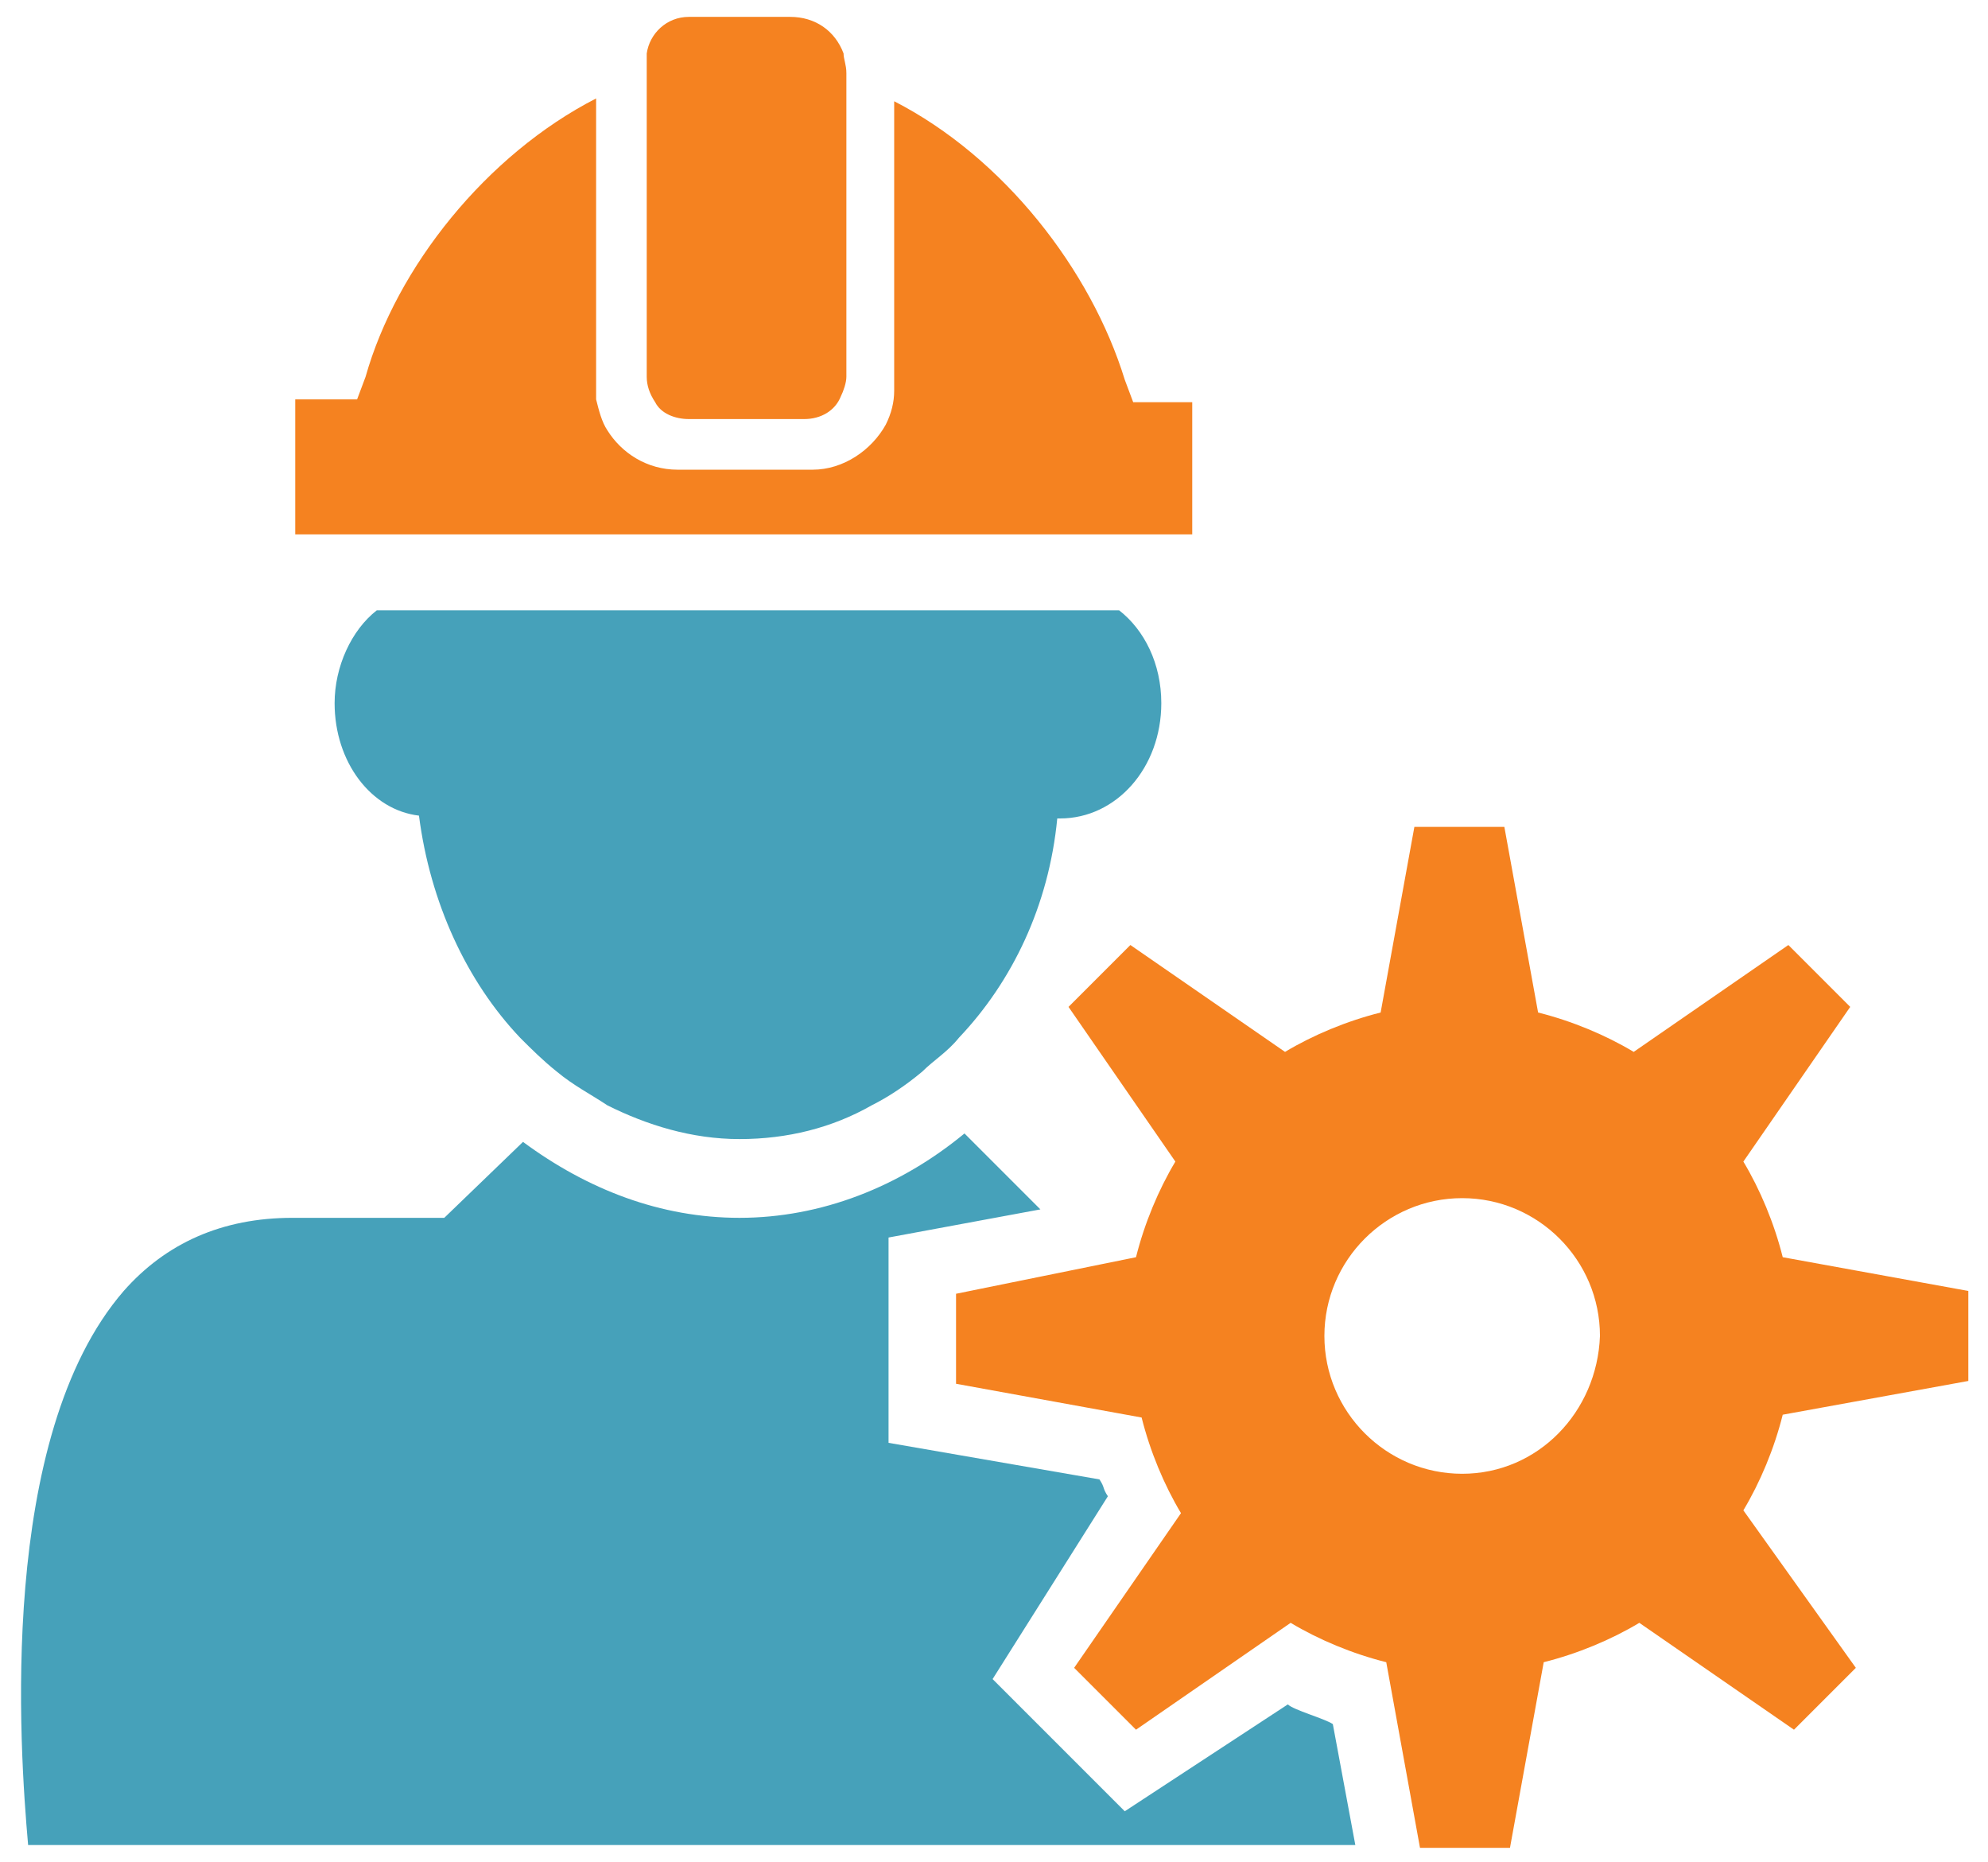
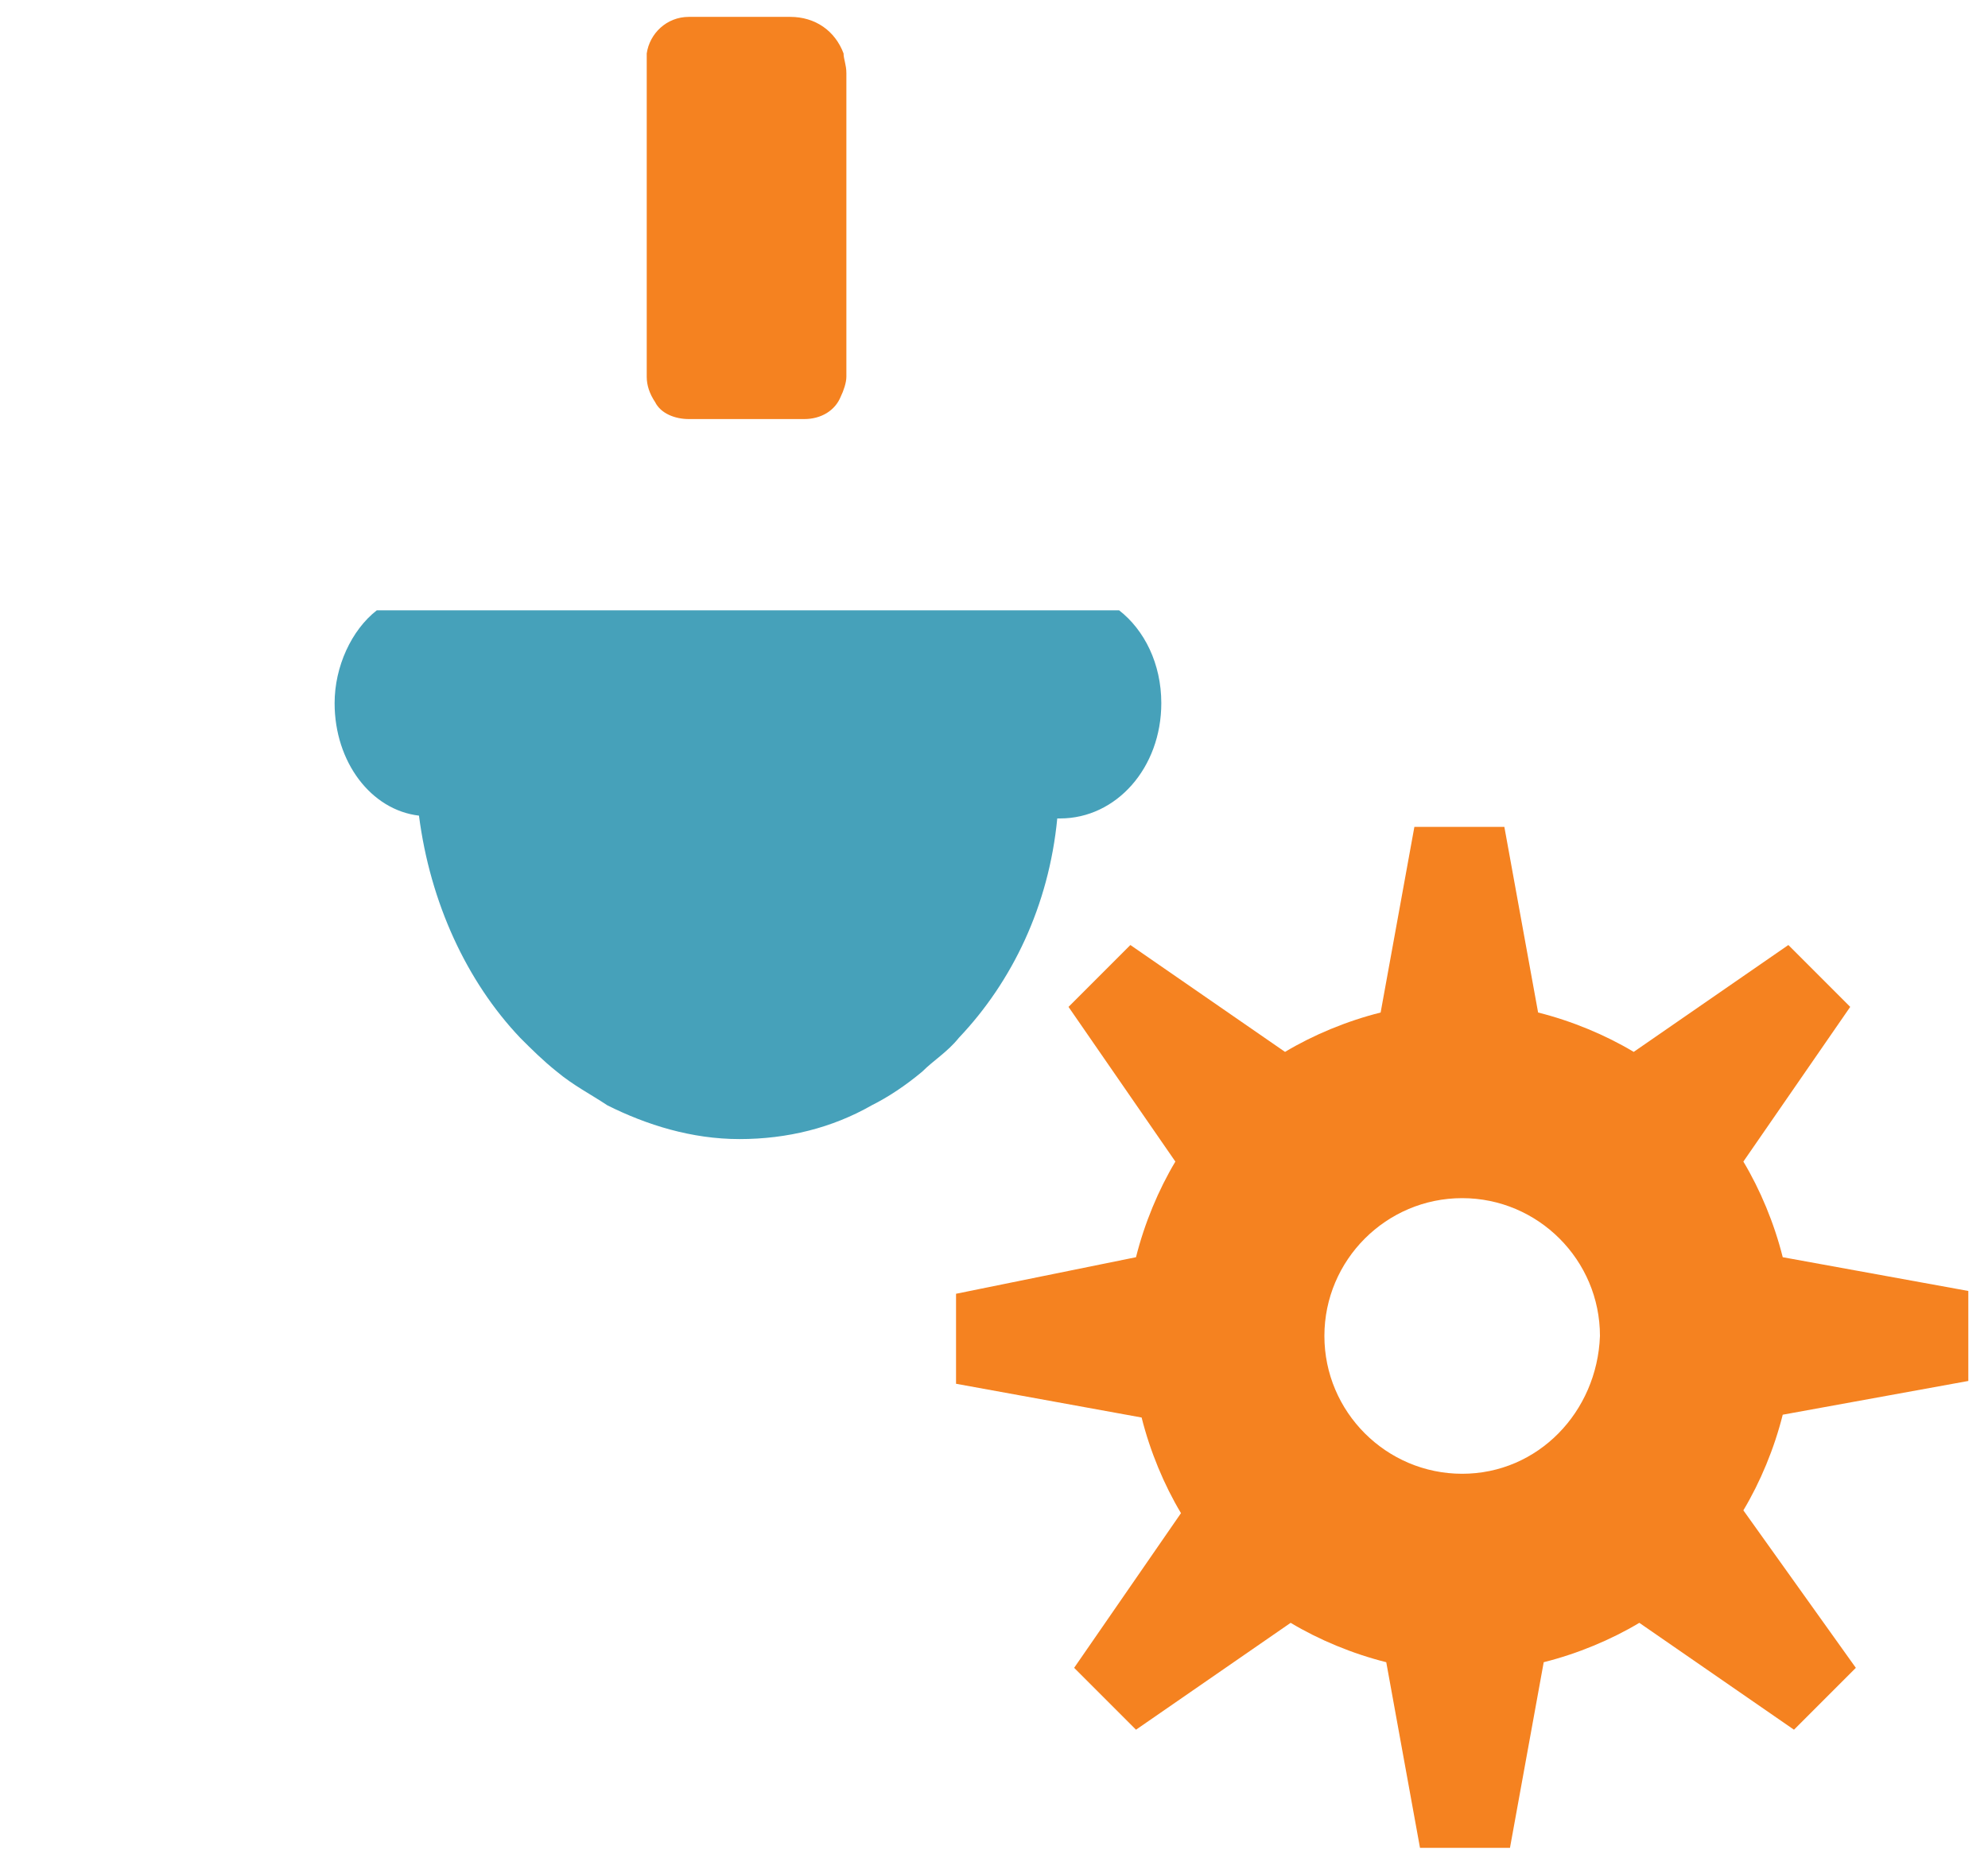
<svg xmlns="http://www.w3.org/2000/svg" version="1.1" id="Layer_1" x="0px" y="0px" viewBox="0 0 70.7 66.2" style="enable-background:new 0 0 70.7 66.2;" xml:space="preserve">
  <style type="text/css">
	.st0{fill:#F58220;}
	.st1{fill:#46A1BA;}
	.st2{fill:none;}
</style>
  <g>
    <path class="st0" d="M52,52.4c-2.7,0-4.9-2.2-4.9-4.9c0-2.7,2.2-4.9,4.9-4.9s4.9,2.2,4.9,4.9C56.8,50.2,54.7,52.4,52,52.4 M70,49.1   v-3.2l-6.6-1.2c-0.3-1.2-0.8-2.4-1.4-3.4l3.8-5.5l-2.2-2.2l-5.5,3.8c-1-0.6-2.2-1.1-3.4-1.4l-1.2-6.6h-3.2l-1.2,6.6   c-1.2,0.3-2.4,0.8-3.4,1.4l-5.5-3.8l-2.2,2.2l3.8,5.5c-0.6,1-1.1,2.2-1.4,3.4L34,46v3.2l6.6,1.2c0.3,1.2,0.8,2.4,1.4,3.4l-3.8,5.5   l2.2,2.2l5.5-3.8c1,0.6,2.2,1.1,3.4,1.4l1.2,6.6h3.2l1.2-6.6c1.2-0.3,2.4-0.8,3.4-1.4l5.5,3.8l2.2-2.2L62,53.7   c0.6-1,1.1-2.2,1.4-3.4L70,49.1z" />
-     <path class="st1" d="M47.4,61.3c-0.3-0.2-1.4-0.5-1.6-0.7l-5.8,3.8l-4.7-4.7l4.1-6.5c-0.2-0.3-0.1-0.3-0.3-0.6l-7.5-1.3l0-7.3   L37,43l-2.7-2.7c-2.3,1.9-5.1,3-8,3h0c-2.8,0-5.4-1-7.7-2.7l-2.8,2.7h-5.4c-2.5,0-4.5,0.9-6,2.6C-0.1,51.1,0.7,62.2,1,65.6h47.2   L47.4,61.3z" />
    <path class="st1" d="M14.9,29c0.4,3.1,1.7,5.9,3.6,7.9c0.4,0.4,0.8,0.8,1.3,1.2c0.6,0.5,1.2,0.8,1.8,1.2c1.4,0.7,3,1.2,4.7,1.2   c1.7,0,3.3-0.4,4.7-1.2c0.6-0.3,1.2-0.7,1.8-1.2c0.4-0.4,0.9-0.7,1.3-1.2c1.9-2,3.2-4.7,3.5-7.8c0,0,0.1,0,0.1,0   c2,0,3.6-1.8,3.6-4.1c0-1.4-0.6-2.6-1.5-3.3H13.4c-0.9,0.7-1.5,2-1.5,3.3C11.9,27.1,13.2,28.8,14.9,29" />
-     <path class="st0" d="M21.2,3.5c-3.9,2-7.1,6-8.2,9.9l-0.3,0.8h-2.2V19h31.9v-4.7h-2.1l-0.3-0.8c-1.2-3.9-4.3-7.9-8.2-9.9v10.3   c0,0.4-0.1,0.8-0.3,1.2c-0.5,0.9-1.5,1.6-2.6,1.6h-4.8c-1.1,0-2-0.6-2.5-1.4c-0.2-0.3-0.3-0.7-0.4-1.1c0-0.2,0-0.3,0-0.4V3.5z" />
    <path class="st0" d="M24.5,14.9h4.1c0.6,0,1.1-0.3,1.3-0.8c0.1-0.2,0.2-0.5,0.2-0.7V2.6c0-0.3-0.1-0.5-0.1-0.7   c-0.3-0.8-1-1.3-1.9-1.3h-3.6c-0.8,0-1.4,0.6-1.5,1.3c0,0.1,0,0.1,0,0.2v11.3c0,0.3,0.1,0.6,0.3,0.9C23.5,14.7,24,14.9,24.5,14.9" />
    <rect x="0.7" y="0.6" class="st2" width="69.3" height="65" />
  </g>
</svg>